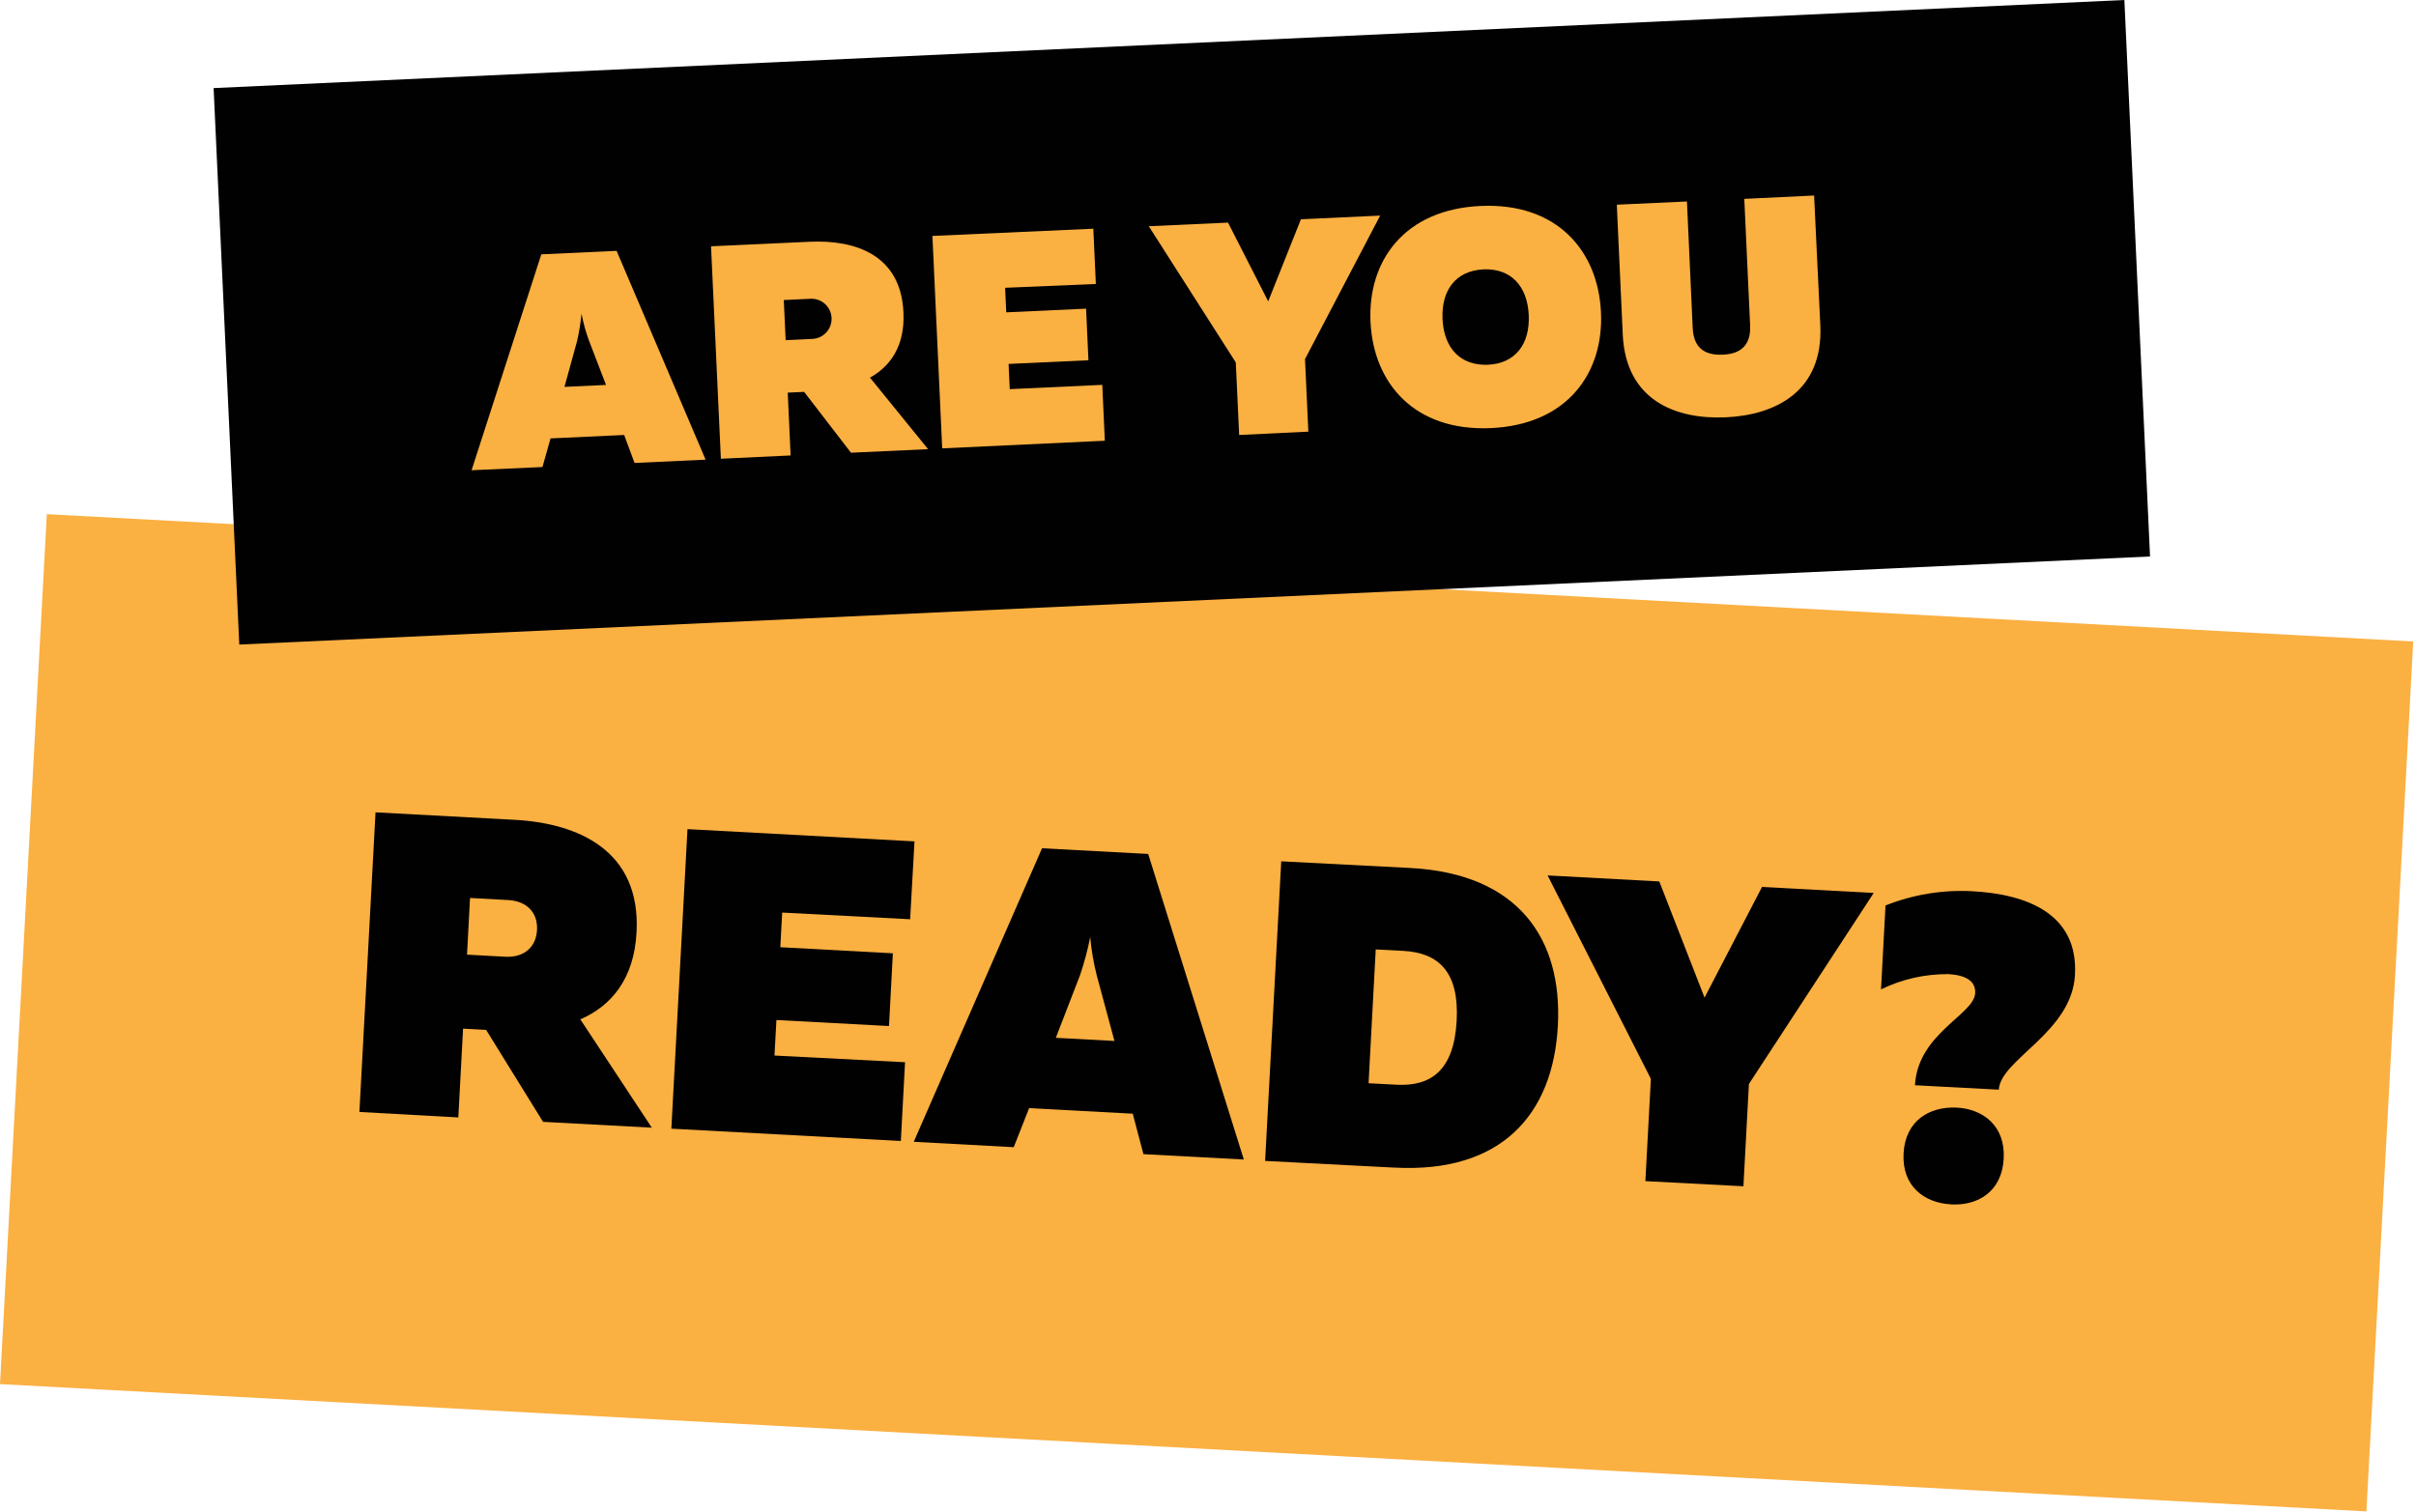
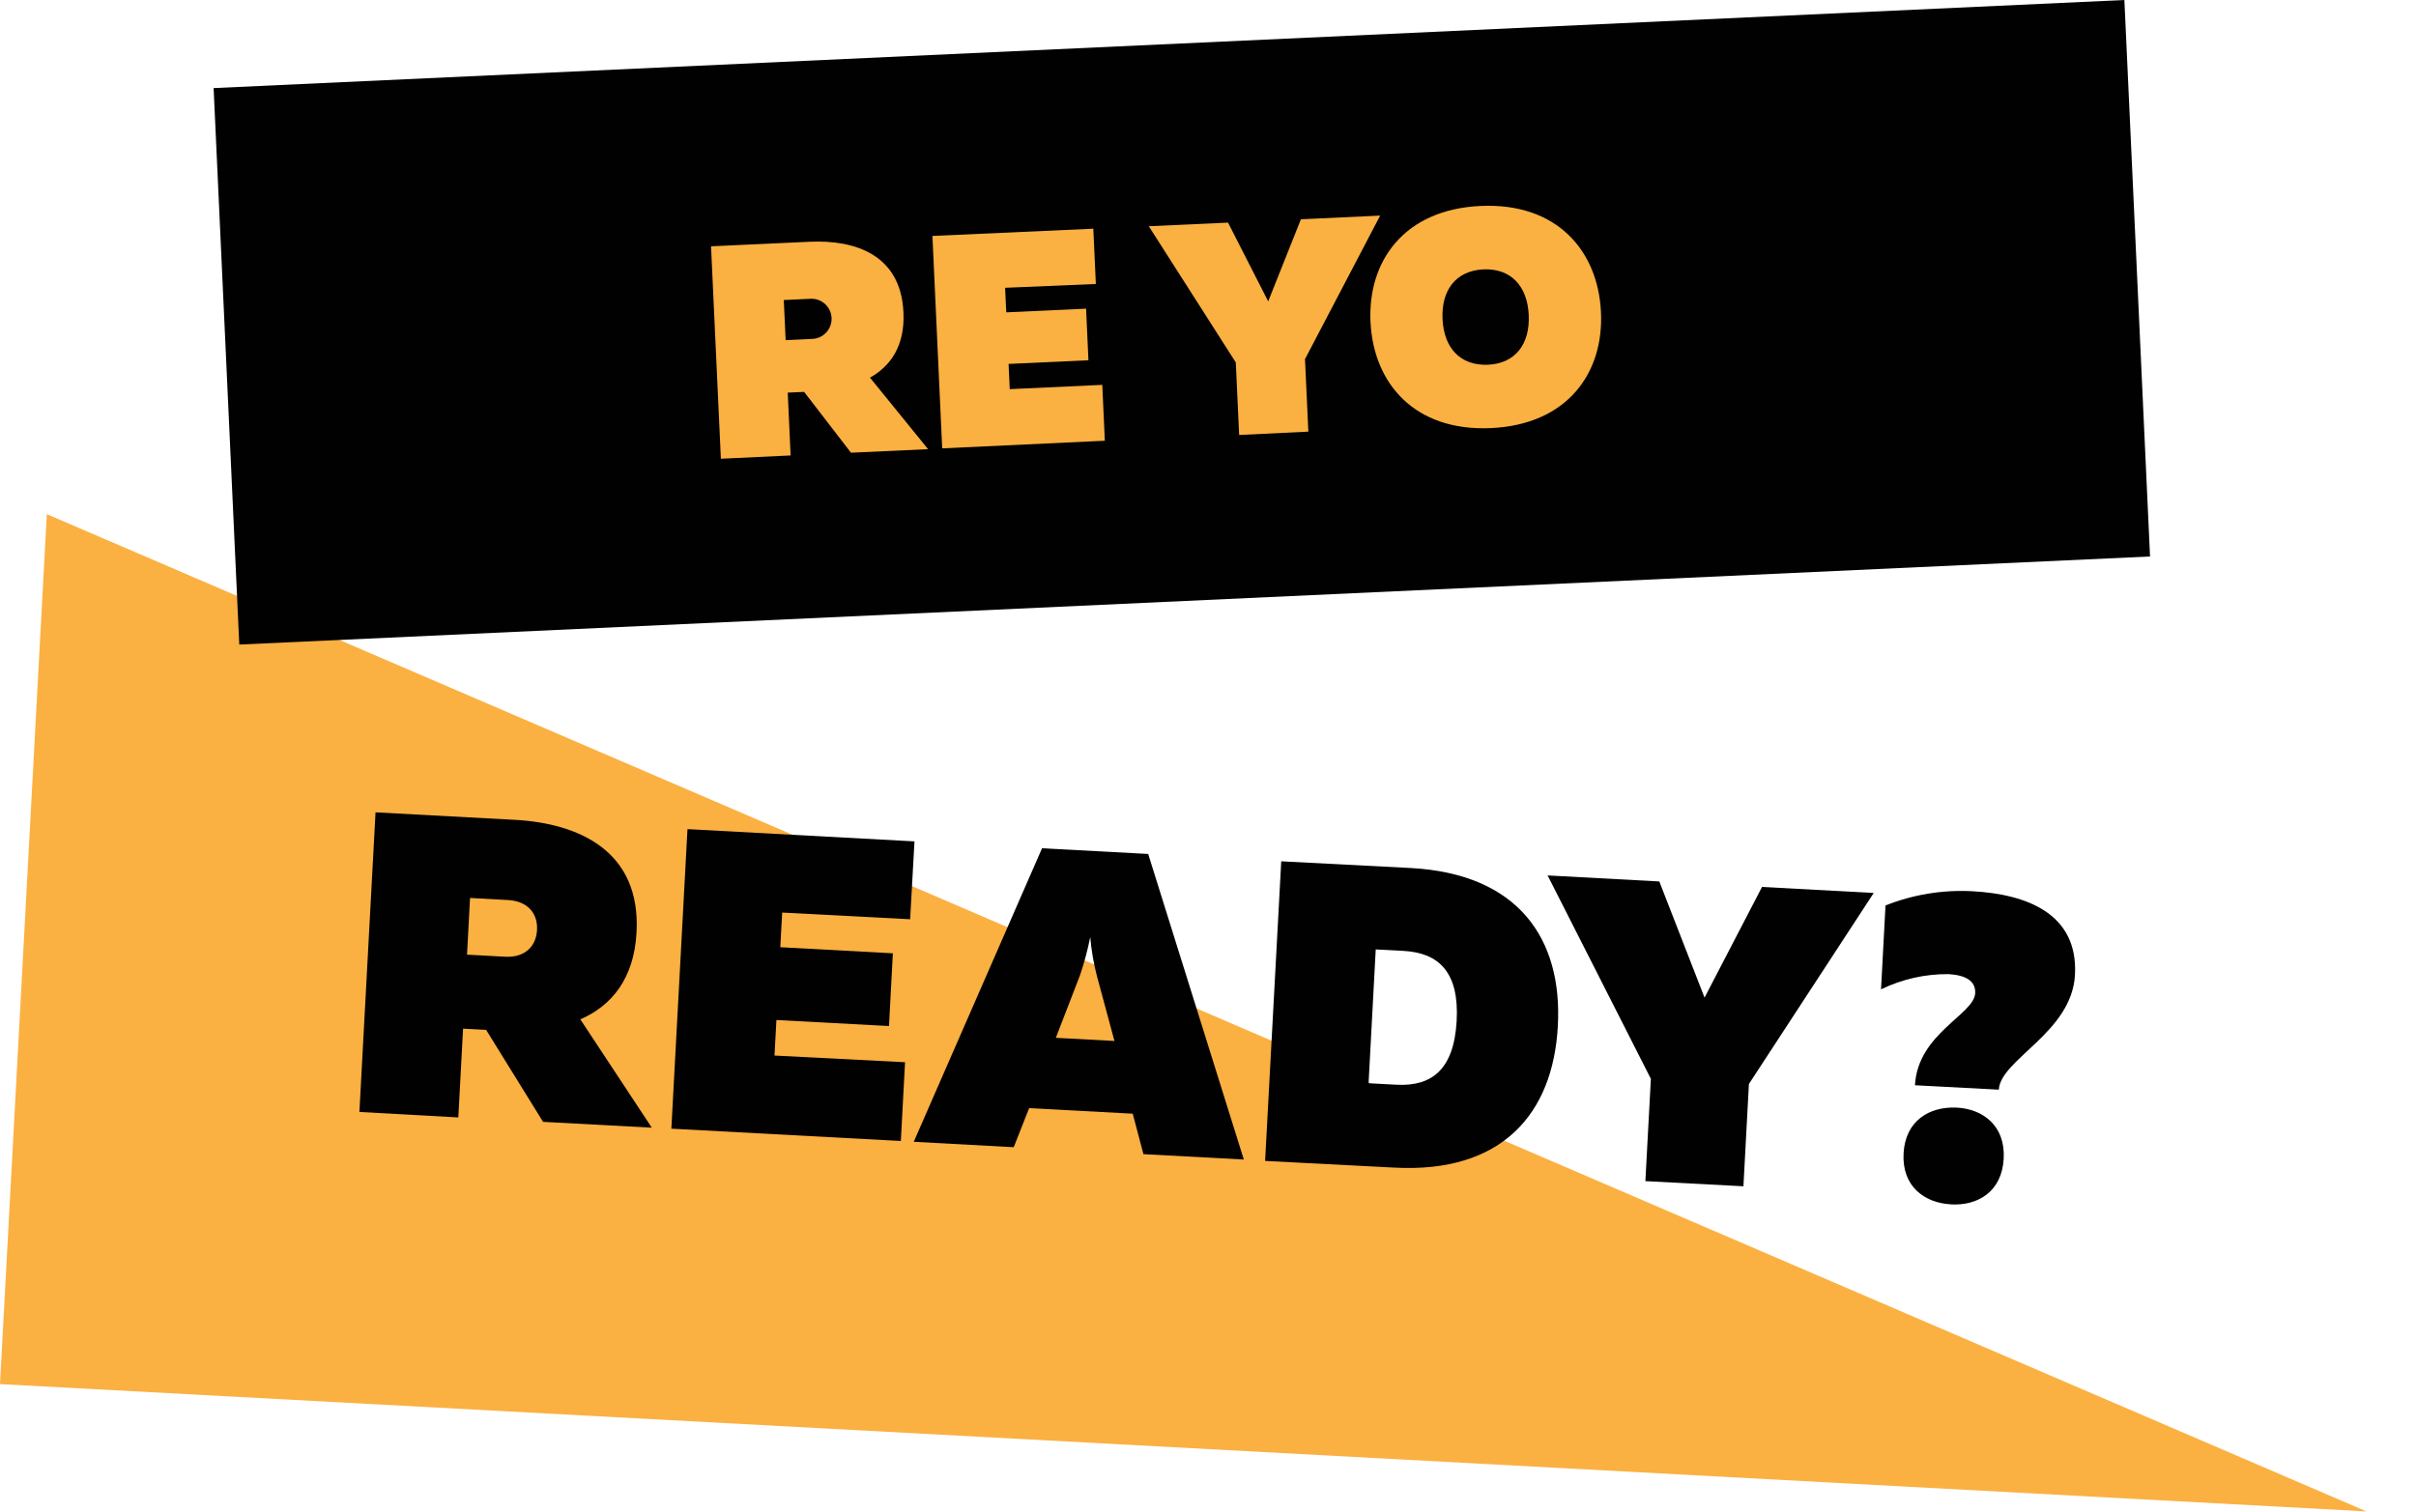
<svg xmlns="http://www.w3.org/2000/svg" width="361" height="226" viewBox="0 0 361 226" fill="none">
  <rect width="360.585" height="225.895" fill="black" fill-opacity="0" />
  <rect width="360.585" height="225.895" fill="black" fill-opacity="0" />
  <rect width="360.585" height="225.895" fill="black" fill-opacity="0" />
-   <path d="M6.996 76.847L1.31177e-07 206.869L353.589 225.895L360.585 95.873L6.996 76.847Z" fill="#FBB042" />
+   <path d="M6.996 76.847L1.31177e-07 206.869L353.589 225.895L6.996 76.847Z" fill="#FBB042" />
  <path d="M53.703 166.193L56.113 121.413L76.903 122.533C86.433 123.043 95.773 127.143 95.113 139.353C94.743 146.353 91.313 150.353 86.713 152.353L97.393 168.543L81.143 167.673L72.643 153.933L69.193 153.743L68.483 167.013L53.703 166.193ZM69.783 142.683L75.473 142.993C78.353 143.153 80.113 141.513 80.243 138.993C80.373 136.473 78.803 134.683 75.923 134.523L70.233 134.213L69.783 142.683Z" fill="#010101" />
  <path d="M136.644 125.753L135.994 137.393L116.874 136.393L116.594 141.573L133.414 142.483L132.834 153.353L116.014 152.453L115.724 157.763L135.234 158.763L134.604 170.533L100.314 168.693L102.724 123.923L136.644 125.753Z" fill="#010101" />
  <path d="M136.533 170.653L155.703 126.783L171.563 127.633L185.853 173.303L170.853 172.503L169.253 166.453L153.773 165.623L151.473 171.463L136.533 170.653ZM157.763 155.113L166.523 155.583L163.903 145.883C163.408 143.971 163.074 142.021 162.903 140.053C162.521 141.981 162.014 143.882 161.383 145.743L157.763 155.113Z" fill="#010101" />
  <path d="M210.773 129.733C226.823 130.593 233.493 140.253 232.773 153.373C232.053 166.493 224.403 175.373 208.353 174.513L189.033 173.513L191.443 128.733L210.773 129.733ZM209.723 142.123L205.563 141.903L204.493 161.903L208.653 162.123C213.903 162.403 217.243 159.893 217.653 152.603C218.063 145.313 214.993 142.413 209.723 142.123Z" fill="#010101" />
  <path d="M245.854 176.533L246.674 161.243L231.244 130.843L247.934 131.743L254.694 149.103L263.284 132.563L279.974 133.463L261.324 162.013L260.504 177.303L245.854 176.533Z" fill="#010101" />
  <path d="M286.134 162.203C286.554 154.463 294.974 151.643 295.134 148.443C295.234 146.523 293.554 145.733 291.134 145.593C287.647 145.566 284.2 146.346 281.064 147.873L281.734 135.333C285.844 133.699 290.258 132.972 294.674 133.203C302.734 133.633 310.534 136.493 310.044 145.703C309.584 154.333 298.914 158.323 298.664 162.863L286.134 162.203ZM291.524 180.003C287.524 179.793 284.164 177.293 284.434 172.373C284.704 167.453 288.344 165.373 292.304 165.543C296.264 165.713 299.664 168.243 299.394 173.173C299.124 178.103 295.554 180.223 291.524 180.013V180.003Z" fill="#010101" />
  <path d="M317.425 3.06076e-05L31.918 13.165L35.753 96.336L321.26 83.172L317.425 3.06076e-05Z" fill="#010101" />
-   <path d="M70.463 70.283L80.883 38.013L92.133 37.493L105.433 68.703L94.813 69.193L93.263 65.013L82.263 65.523L81.053 69.803L70.463 70.283ZM84.343 57.823L90.553 57.533L87.993 50.873C87.516 49.573 87.148 48.235 86.893 46.873C86.76 48.26 86.536 49.636 86.223 50.993L84.343 57.823Z" fill="#FBB042" />
  <path d="M107.714 68.563L106.244 36.813L120.994 36.133C127.754 35.823 134.624 38.053 134.994 46.713C135.224 51.653 133.094 54.713 129.994 56.443L138.674 67.133L127.154 67.663L120.154 58.573L117.704 58.683L118.134 68.073L107.714 68.563ZM117.394 50.843L121.394 50.653C121.788 50.635 122.175 50.539 122.532 50.371C122.888 50.204 123.209 49.967 123.474 49.676C123.74 49.384 123.946 49.043 124.079 48.672C124.213 48.301 124.273 47.907 124.254 47.513C124.236 47.119 124.14 46.733 123.972 46.376C123.804 46.019 123.568 45.699 123.276 45.433C122.985 45.167 122.644 44.962 122.273 44.828C121.902 44.694 121.508 44.635 121.114 44.653L117.114 44.843L117.394 50.843Z" fill="#FBB042" />
  <path d="M163.364 34.183L163.744 42.443L150.184 43.013L150.354 46.683L162.284 46.133L162.634 53.843L150.704 54.393L150.874 58.163L164.704 57.523L165.084 65.873L140.784 67.013L139.324 35.263L163.364 34.183Z" fill="#FBB042" />
  <path d="M185.154 65.013L184.654 54.173L171.654 33.813L183.494 33.273L189.494 45.043L194.384 32.773L206.224 32.223L194.994 53.673L195.494 64.513L185.154 65.013Z" fill="#FBB042" />
  <path d="M221.215 30.783C232.645 30.253 238.755 37.473 239.215 46.593C239.675 55.713 234.215 63.463 222.785 63.983C211.355 64.503 205.245 57.293 204.785 48.173C204.325 39.053 209.785 31.313 221.215 30.783ZM221.655 40.263C217.575 40.453 215.345 43.323 215.545 47.683C215.745 52.043 218.235 54.683 222.315 54.513C226.395 54.343 228.625 51.453 228.425 47.093C228.225 42.733 225.735 40.083 221.655 40.263Z" fill="#FBB042" />
-   <path d="M271.064 29.223L271.994 48.633C272.444 58.433 265.384 62.033 257.854 62.373C250.324 62.713 242.924 59.793 242.474 50.013L241.584 30.593L252.064 30.113L252.924 49.013C253.064 51.963 254.654 53.113 257.384 53.013C260.114 52.913 261.634 51.593 261.504 48.643L260.634 29.723L271.064 29.223Z" fill="#FBB042" />
</svg>